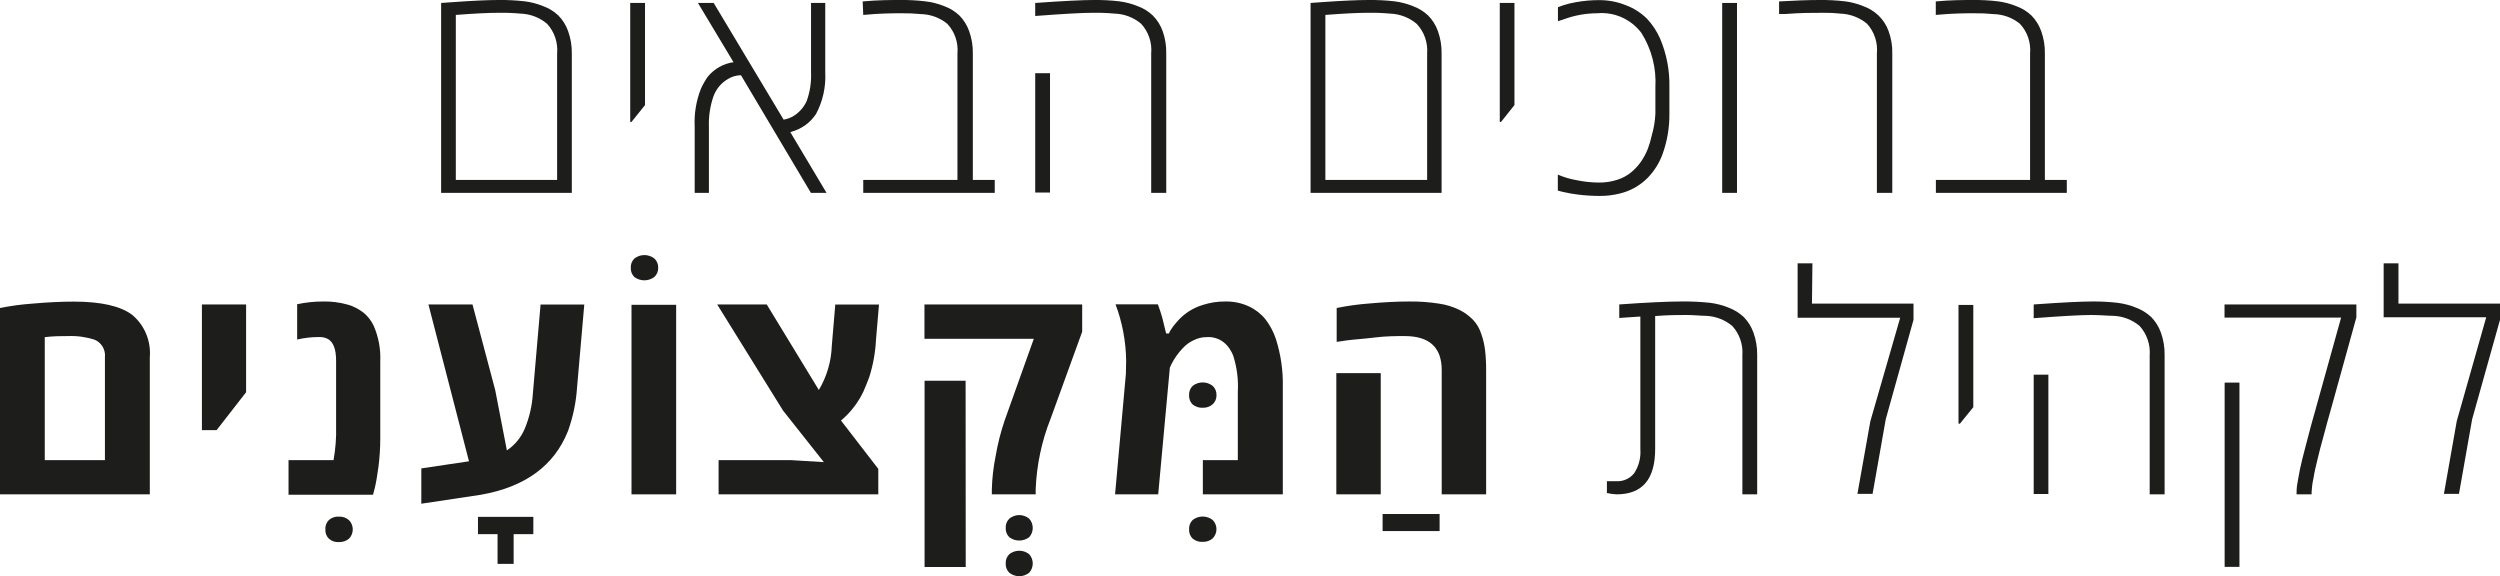
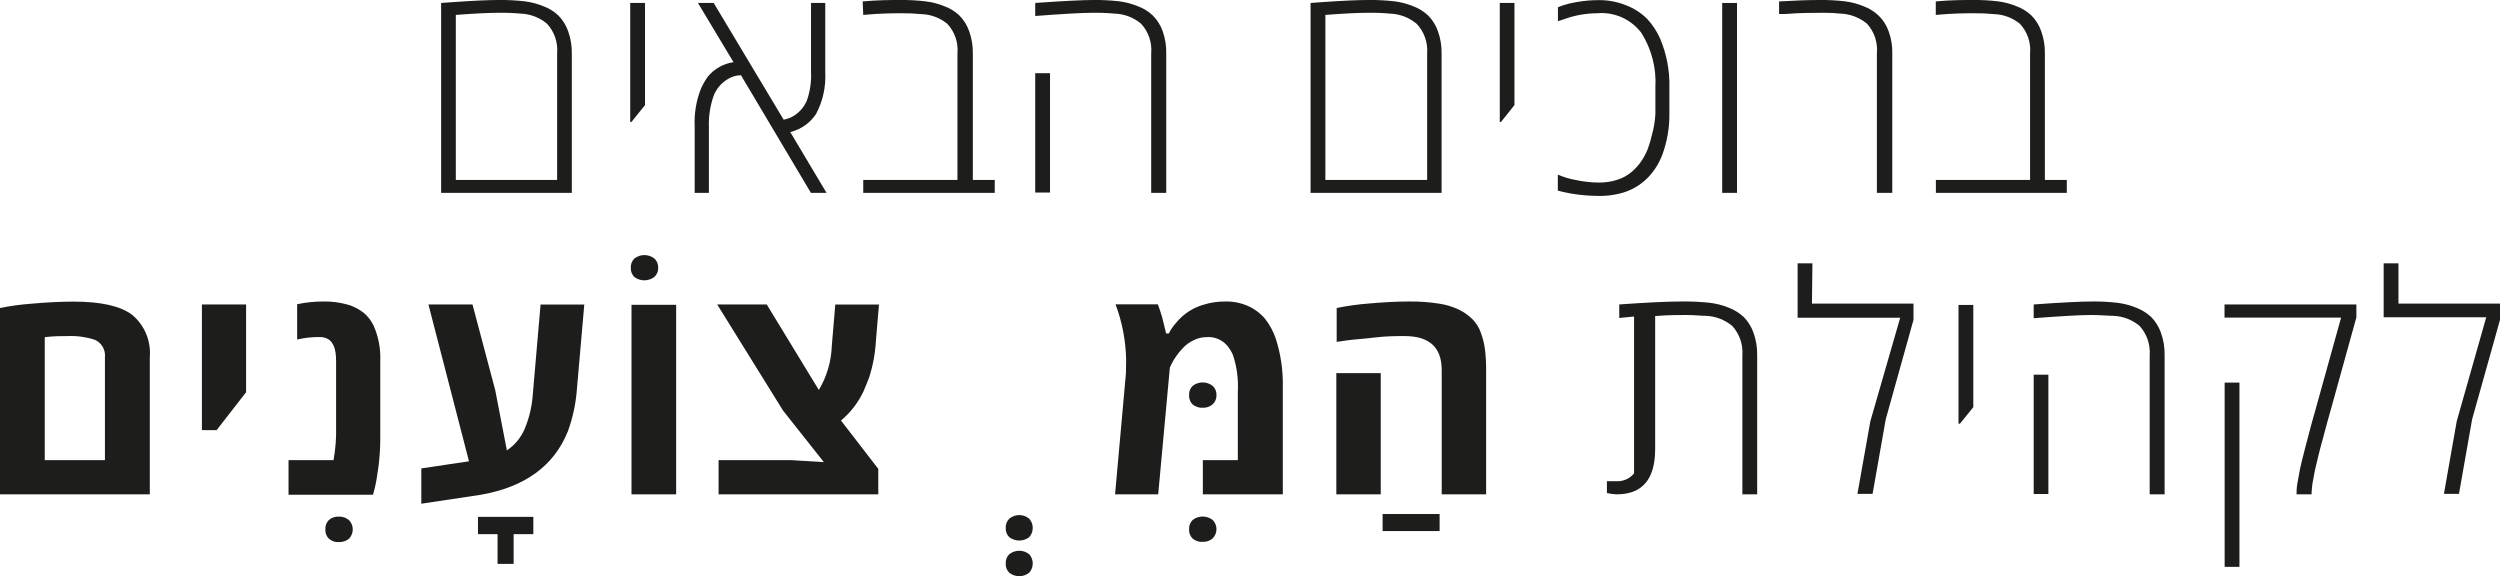
<svg xmlns="http://www.w3.org/2000/svg" width="230" height="53" viewBox="0 0 230 53" fill="none">
  <g clip-path="url(#clip0_35_230)">
    <path d="M40.584 17.743V0.272L41.828 0.185C43.512 0.065 44.885 -0 45.893 -0C46.684 -0.009 47.476 0.031 48.263 0.12C48.852 0.192 49.428 0.343 49.979 0.567C50.496 0.755 50.97 1.048 51.373 1.428C51.77 1.831 52.074 2.318 52.263 2.855C52.504 3.518 52.62 4.22 52.607 4.926V17.743H40.584ZM51.255 16.555V4.926C51.3 4.427 51.24 3.924 51.08 3.451C50.919 2.977 50.66 2.544 50.322 2.18C49.637 1.608 48.785 1.282 47.898 1.253C47.221 1.191 46.541 1.165 45.861 1.177C44.938 1.177 43.64 1.242 41.935 1.373V16.555H51.255Z" fill="#1D1D1B" />
    <path d="M57.98 11.215V0.272H59.342V9.667L58.098 11.215H57.98Z" fill="#1D1D1B" />
    <path d="M75.923 0.272V6.659C75.993 7.989 75.7 9.313 75.076 10.485C74.823 10.867 74.507 11.202 74.143 11.476C73.711 11.794 73.223 12.023 72.706 12.152L76.041 17.743H74.604L68.169 6.921C67.753 6.924 67.345 7.04 66.989 7.258C66.366 7.613 65.887 8.181 65.638 8.861C65.328 9.763 65.186 10.717 65.219 11.672V17.743H63.911V11.662C63.851 10.463 64.048 9.265 64.49 8.152C64.662 7.769 64.871 7.404 65.112 7.062C65.709 6.329 66.555 5.851 67.483 5.722L64.211 0.272H65.659L72.094 11.008C72.367 10.96 72.63 10.872 72.877 10.746C73.47 10.422 73.941 9.909 74.218 9.286C74.522 8.442 74.657 7.545 74.615 6.648V0.272H75.923Z" fill="#1D1D1B" />
    <path d="M79.366 0.131C80.792 -7.61726e-05 81.951 -7.61702e-05 82.862 -7.61702e-05C83.611 -0.008 84.36 0.032 85.104 0.12C85.71 0.188 86.306 0.338 86.873 0.567C87.39 0.755 87.865 1.048 88.268 1.428C88.664 1.831 88.968 2.319 89.158 2.855C89.398 3.518 89.514 4.22 89.501 4.926V16.555H91.517V17.743H79.419V16.555H88.085V4.926C88.131 4.426 88.07 3.922 87.908 3.448C87.745 2.975 87.483 2.542 87.141 2.18C86.453 1.626 85.606 1.316 84.728 1.297C84.133 1.237 83.535 1.212 82.937 1.221C82.197 1.221 81.017 1.221 79.419 1.373L79.366 0.131Z" fill="#1D1D1B" />
    <path d="M95.239 0.272C97.835 0.087 99.615 -0 100.602 -0C101.39 -0.01 102.178 0.03 102.961 0.12C103.546 0.194 104.119 0.344 104.666 0.567C105.185 0.753 105.659 1.046 106.061 1.428C106.461 1.83 106.768 2.318 106.962 2.855C107.198 3.519 107.311 4.221 107.294 4.926V17.743H105.91V4.926C105.956 4.427 105.896 3.924 105.735 3.451C105.574 2.977 105.316 2.544 104.977 2.18C104.293 1.606 103.44 1.28 102.554 1.253C101.869 1.19 101.182 1.165 100.494 1.177C99.561 1.177 97.813 1.275 95.239 1.471V0.272ZM96.601 17.71H95.239V6.735H96.601V17.71Z" fill="#1D1D1B" />
    <path d="M120.572 17.743V0.272L121.784 0.185C123.51 0.065 124.883 -3.7159e-05 125.891 -3.7159e-05C126.69 -0.01 127.489 0.03 128.283 0.12C128.872 0.194 129.448 0.344 129.999 0.567C130.515 0.758 130.989 1.05 131.393 1.428C131.79 1.831 132.094 2.319 132.284 2.855C132.524 3.518 132.64 4.22 132.627 4.926V17.743H120.572ZM131.297 16.555V4.926C131.336 4.424 131.27 3.919 131.101 3.446C130.933 2.972 130.667 2.54 130.321 2.18C129.631 1.608 128.776 1.282 127.886 1.253C127.209 1.19 126.529 1.165 125.849 1.177C124.937 1.177 123.628 1.242 121.934 1.373V16.555H131.297Z" fill="#1D1D1B" />
    <path d="M137.979 11.215V0.272H139.33V9.667L138.096 11.215H137.979Z" fill="#1D1D1B" />
    <path d="M143.802 0.49C144.198 0.359 144.603 0.261 145.014 0.196C145.722 0.069 146.44 0.007 147.159 0.011C147.997 0.011 148.827 0.174 149.604 0.49C150.322 0.761 150.975 1.181 151.524 1.722C152.028 2.261 152.438 2.884 152.736 3.564C153.331 4.974 153.62 6.498 153.584 8.032V10.485C153.595 11.748 153.381 13.004 152.951 14.19C152.651 15.008 152.183 15.751 151.578 16.37C150.868 17.083 149.977 17.582 149.004 17.808C148.404 17.957 147.788 18.031 147.17 18.026C146.517 18.025 145.866 17.985 145.218 17.907C144.738 17.852 144.262 17.768 143.791 17.656L143.32 17.536V16.065C143.857 16.296 144.418 16.464 144.993 16.566C145.681 16.713 146.381 16.79 147.084 16.795C147.67 16.804 148.253 16.716 148.811 16.533C149.276 16.386 149.71 16.149 150.087 15.836C150.434 15.545 150.741 15.207 150.999 14.833C151.244 14.468 151.449 14.077 151.61 13.667C151.755 13.272 151.874 12.868 151.964 12.457C152.149 11.815 152.261 11.153 152.296 10.485V8.032C152.398 6.269 151.947 4.518 151.009 3.03C150.535 2.404 149.913 1.909 149.201 1.593C148.488 1.277 147.708 1.149 146.934 1.221C145.899 1.224 144.872 1.408 143.899 1.766L143.33 1.951V0.665L143.802 0.49Z" fill="#1D1D1B" />
    <path d="M159.804 17.743H158.442V0.272H159.804V17.743Z" fill="#1D1D1B" />
    <path d="M163.676 0.131C165.17 0.043 166.404 -0 167.376 -0C168.161 -0.009 168.945 0.031 169.725 0.12C170.31 0.194 170.883 0.344 171.43 0.567C171.947 0.755 172.422 1.048 172.825 1.427C173.236 1.825 173.552 2.313 173.747 2.855C173.992 3.516 174.109 4.22 174.09 4.926V17.743H172.674V4.926C172.722 4.429 172.666 3.927 172.509 3.453C172.352 2.98 172.097 2.546 171.763 2.179C171.072 1.61 170.217 1.284 169.328 1.253C168.815 1.197 168.3 1.171 167.784 1.177C166.786 1.177 165.639 1.177 164.277 1.286H163.676V0.131Z" fill="#1D1D1B" />
    <path d="M178.091 0.131C179.474 -7.61726e-05 180.632 -7.61702e-05 181.544 -7.61702e-05C182.293 -0.008 183.042 0.032 183.786 0.12C184.374 0.193 184.951 0.343 185.502 0.567C186.019 0.755 186.493 1.048 186.896 1.428C187.293 1.831 187.597 2.319 187.786 2.855C188.026 3.518 188.143 4.22 188.129 4.926V16.555H190.146V17.743H178.101V16.555H186.767V4.926C186.813 4.426 186.752 3.922 186.59 3.448C186.427 2.975 186.165 2.542 185.823 2.18C185.132 1.623 184.281 1.313 183.4 1.297C182.804 1.237 182.206 1.212 181.608 1.221C180.868 1.221 179.689 1.221 178.091 1.373V0.131Z" fill="#1D1D1B" />
    <path d="M0 45.48V28.337C0.984 28.138 1.98 28.003 2.982 27.933C4.311 27.813 5.588 27.748 6.8 27.748C9.267 27.748 11.09 28.151 12.162 28.969C12.725 29.438 13.167 30.039 13.449 30.721C13.731 31.403 13.845 32.144 13.782 32.881V45.48H0ZM9.653 42.33V32.87C9.689 32.534 9.617 32.194 9.446 31.903C9.276 31.612 9.017 31.386 8.709 31.257C7.92 31 7.092 30.885 6.263 30.919C5.652 30.919 4.923 30.919 4.118 31.018V42.33H9.653Z" fill="#1D1D1B" />
    <path d="M18.576 39.573V28.009H22.641V36.085L19.927 39.573H18.576Z" fill="#1D1D1B" />
    <path d="M29.934 48.706C29.922 48.544 29.946 48.383 30.003 48.232C30.061 48.081 30.151 47.945 30.266 47.834C30.521 47.618 30.847 47.508 31.178 47.529C31.519 47.512 31.853 47.629 32.111 47.856C32.331 48.082 32.455 48.388 32.455 48.706C32.455 49.024 32.331 49.33 32.111 49.556C31.849 49.774 31.517 49.886 31.178 49.872C30.846 49.896 30.519 49.786 30.266 49.567C30.152 49.457 30.063 49.323 30.006 49.174C29.948 49.025 29.924 48.865 29.934 48.706Z" fill="#1D1D1B" />
    <path d="M27.338 27.988C28.135 27.818 28.948 27.734 29.762 27.737C30.508 27.724 31.252 27.819 31.972 28.02C32.508 28.171 33.011 28.427 33.452 28.773C33.841 29.095 34.156 29.501 34.374 29.96C34.825 30.987 35.034 32.107 34.985 33.23V40.325C34.985 41.185 34.931 42.044 34.825 42.897C34.706 43.758 34.599 44.412 34.492 44.848L34.32 45.513H26.545V42.33H30.685C30.87 41.31 30.949 40.272 30.921 39.235V33.186C30.921 32.147 30.674 31.483 30.18 31.192C29.922 31.057 29.634 30.993 29.344 31.007C28.669 31.007 27.997 31.084 27.338 31.235V27.988Z" fill="#1D1D1B" />
    <path d="M49.067 49.142H47.255V51.877H45.775V49.142H43.973V47.551H49.067V49.142Z" fill="#1D1D1B" />
    <path d="M45.56 35.889L46.633 41.436C47.351 40.956 47.917 40.275 48.263 39.475C48.699 38.437 48.956 37.331 49.024 36.205L49.732 28.02H53.754L53.089 35.649C52.999 37.02 52.718 38.37 52.253 39.66C50.98 42.857 48.299 44.811 44.209 45.523L38.761 46.341V43.093L43.147 42.439L39.415 28.009H43.469L45.56 35.889Z" fill="#1D1D1B" />
    <path d="M58.034 24.652C58.022 24.491 58.046 24.329 58.103 24.178C58.161 24.028 58.251 23.892 58.366 23.781C58.63 23.576 58.952 23.466 59.283 23.466C59.614 23.466 59.937 23.576 60.2 23.781C60.317 23.887 60.409 24.019 60.47 24.166C60.531 24.313 60.56 24.471 60.554 24.631C60.56 24.79 60.531 24.949 60.47 25.096C60.409 25.243 60.317 25.374 60.2 25.481C59.934 25.683 59.61 25.791 59.278 25.791C58.946 25.791 58.622 25.683 58.355 25.481C58.247 25.373 58.163 25.244 58.108 25.102C58.052 24.959 58.027 24.806 58.034 24.652Z" fill="#1D1D1B" />
    <path d="M62.206 45.48H58.098V28.042H62.206V45.48Z" fill="#1D1D1B" />
    <path d="M80.803 45.48H66.11V42.33H72.749L75.794 42.515L72.041 37.774L65.981 28.009H70.539L75.333 35.878C76.062 34.659 76.472 33.271 76.524 31.846L76.846 28.02H80.867L80.589 31.29C80.528 32.453 80.319 33.603 79.966 34.712C79.816 35.104 79.645 35.54 79.43 36.031C78.94 37.057 78.238 37.964 77.371 38.69L80.803 43.137V45.48Z" fill="#1D1D1B" />
    <path d="M92.526 48.575C92.516 48.416 92.54 48.256 92.598 48.107C92.655 47.958 92.744 47.824 92.858 47.714C93.116 47.502 93.438 47.386 93.77 47.386C94.102 47.386 94.424 47.502 94.681 47.714C94.895 47.946 95.013 48.252 95.013 48.569C95.013 48.887 94.895 49.193 94.681 49.425C94.418 49.623 94.098 49.73 93.77 49.73C93.442 49.73 93.122 49.623 92.858 49.425C92.745 49.316 92.657 49.184 92.6 49.037C92.543 48.89 92.517 48.733 92.526 48.575ZM92.526 51.845C92.516 51.685 92.54 51.525 92.598 51.377C92.655 51.228 92.744 51.093 92.858 50.984C93.119 50.779 93.44 50.667 93.77 50.667C94.1 50.667 94.42 50.779 94.681 50.984C94.895 51.216 95.013 51.522 95.013 51.839C95.013 52.157 94.895 52.462 94.681 52.695C94.42 52.9 94.1 53.011 93.77 53.011C93.44 53.011 93.119 52.9 92.858 52.695C92.744 52.585 92.655 52.451 92.598 52.302C92.54 52.153 92.516 51.993 92.526 51.834V51.845Z" fill="#1D1D1B" />
-     <path d="M95.282 45.022V45.48H91.249V45.022C91.276 44.004 91.391 42.99 91.592 41.992C91.784 40.855 92.067 39.736 92.44 38.646L95.11 31.17H85.05V28.009H99.561V30.516L96.665 38.494C95.837 40.572 95.369 42.781 95.282 45.022ZM88.847 52.161H85.061V35.028H88.836L88.847 52.161Z" fill="#1D1D1B" />
    <path d="M109.396 48.706C109.385 48.545 109.408 48.383 109.466 48.232C109.523 48.081 109.613 47.945 109.729 47.834C109.992 47.63 110.314 47.52 110.646 47.52C110.977 47.52 111.299 47.63 111.563 47.834C111.674 47.945 111.763 48.077 111.823 48.223C111.884 48.369 111.915 48.526 111.915 48.684C111.915 48.843 111.884 49 111.823 49.146C111.763 49.292 111.674 49.424 111.563 49.535C111.306 49.755 110.976 49.867 110.64 49.85C110.306 49.873 109.976 49.763 109.718 49.545C109.609 49.437 109.523 49.306 109.468 49.161C109.412 49.016 109.388 48.861 109.396 48.706Z" fill="#1D1D1B" />
    <path d="M109.396 36.369C109.385 36.208 109.408 36.046 109.466 35.895C109.523 35.744 109.613 35.608 109.729 35.497C109.992 35.293 110.314 35.182 110.646 35.182C110.977 35.182 111.299 35.293 111.563 35.497C111.679 35.604 111.771 35.735 111.833 35.882C111.894 36.029 111.922 36.188 111.917 36.347C111.922 36.506 111.894 36.665 111.833 36.812C111.771 36.959 111.679 37.09 111.563 37.197C111.306 37.417 110.976 37.53 110.64 37.513C110.306 37.53 109.978 37.421 109.718 37.208C109.609 37.099 109.523 36.968 109.468 36.824C109.412 36.679 109.388 36.524 109.396 36.369Z" fill="#1D1D1B" />
    <path d="M103.605 33.153C103.579 31.39 103.249 29.645 102.629 27.998H106.522C106.661 28.347 106.79 28.761 106.929 29.23L107.283 30.679H107.541C107.586 30.57 107.64 30.464 107.702 30.363C107.857 30.11 108.036 29.872 108.238 29.655C108.873 28.89 109.716 28.333 110.662 28.053C111.334 27.836 112.037 27.729 112.742 27.737C113.481 27.722 114.214 27.875 114.887 28.184C115.476 28.454 115.996 28.857 116.41 29.361C116.823 29.895 117.146 30.495 117.365 31.137C117.831 32.574 118.052 34.082 118.019 35.595V45.48H110.662V42.33H113.879V36.063C113.945 34.915 113.796 33.765 113.439 32.674C113.309 32.373 113.14 32.09 112.935 31.835C112.698 31.55 112.397 31.327 112.057 31.184C111.718 31.042 111.349 30.985 110.983 31.017C110.569 31.019 110.161 31.119 109.793 31.311C109.429 31.482 109.101 31.723 108.828 32.02C108.395 32.466 108.034 32.977 107.755 33.535L107.626 33.829L106.554 45.48H102.586L103.583 34.385C103.583 33.971 103.605 33.568 103.605 33.153Z" fill="#1D1D1B" />
    <path d="M132.444 48.858H127.2V47.289H132.444V48.858Z" fill="#1D1D1B" />
    <path d="M125.956 27.922C127.296 27.802 128.519 27.737 129.613 27.737C130.543 27.724 131.472 27.79 132.391 27.933C133.042 28.026 133.675 28.221 134.268 28.511C134.728 28.741 135.149 29.047 135.512 29.415C135.852 29.774 136.108 30.206 136.262 30.68C136.442 31.176 136.564 31.692 136.627 32.216C136.697 32.831 136.729 33.45 136.724 34.069V45.48H132.637V34.047C132.637 31.969 131.511 30.927 129.259 30.919C128.455 30.919 127.532 30.919 126.481 31.05C125.43 31.181 124.583 31.224 123.939 31.312L122.974 31.453V28.336C123.958 28.135 124.954 27.997 125.956 27.922ZM127.028 45.48H122.942V34.331H127.028V45.48Z" fill="#1D1D1B" />
-     <path d="M148.972 28.009C151.567 27.824 153.455 27.737 154.656 27.737C155.544 27.724 156.432 27.764 157.316 27.857C157.905 27.93 158.481 28.08 159.032 28.304C159.547 28.497 160.02 28.79 160.426 29.165C160.82 29.57 161.124 30.057 161.316 30.592C161.556 31.259 161.673 31.965 161.66 32.674V45.48H160.298V32.696C160.335 32.202 160.272 31.706 160.111 31.239C159.951 30.772 159.696 30.344 159.364 29.982C158.674 29.412 157.819 29.087 156.93 29.056C156.479 29.056 155.857 28.979 155.149 28.979C154.442 28.979 153.455 28.979 152.275 29.077V41.306C152.275 44.096 151.095 45.48 148.725 45.48C148.426 45.465 148.128 45.425 147.835 45.36V44.27C148.092 44.27 148.393 44.27 148.725 44.27C149.03 44.285 149.334 44.228 149.613 44.104C149.892 43.979 150.139 43.789 150.334 43.551C150.77 42.894 150.974 42.106 150.913 41.317V29.121L148.972 29.252V28.009Z" fill="#1D1D1B" />
+     <path d="M148.972 28.009C151.567 27.824 153.455 27.737 154.656 27.737C155.544 27.724 156.432 27.764 157.316 27.857C157.905 27.93 158.481 28.08 159.032 28.304C159.547 28.497 160.02 28.79 160.426 29.165C160.82 29.57 161.124 30.057 161.316 30.592C161.556 31.259 161.673 31.965 161.66 32.674V45.48H160.298V32.696C160.335 32.202 160.272 31.706 160.111 31.239C159.951 30.772 159.696 30.344 159.364 29.982C158.674 29.412 157.819 29.087 156.93 29.056C156.479 29.056 155.857 28.979 155.149 28.979C154.442 28.979 153.455 28.979 152.275 29.077V41.306C152.275 44.096 151.095 45.48 148.725 45.48C148.426 45.465 148.128 45.425 147.835 45.36V44.27C148.092 44.27 148.393 44.27 148.725 44.27C149.03 44.285 149.334 44.228 149.613 44.104C149.892 43.979 150.139 43.789 150.334 43.551V29.121L148.972 29.252V28.009Z" fill="#1D1D1B" />
    <path d="M166.7 27.933H176.042V29.426L173.489 38.57L172.277 45.436H170.883L172.074 38.745L174.819 29.23H165.381V24.227H166.743L166.7 27.933Z" fill="#1D1D1B" />
    <path d="M180.182 38.952V28.053H181.544V37.459L180.3 38.995L180.182 38.952Z" fill="#1D1D1B" />
    <path d="M187.1 28.01C189.684 27.824 191.475 27.737 192.462 27.737C193.243 27.728 194.024 27.768 194.8 27.857C195.389 27.93 195.966 28.08 196.516 28.304C197.031 28.497 197.504 28.79 197.911 29.165C198.305 29.57 198.608 30.057 198.801 30.593C199.041 31.259 199.157 31.965 199.144 32.674V45.48H197.771V32.696C197.809 32.203 197.745 31.707 197.585 31.24C197.424 30.772 197.17 30.344 196.838 29.982C196.153 29.41 195.301 29.085 194.414 29.056C193.964 29.056 193.277 28.98 192.355 28.98C191.433 28.98 189.674 29.078 187.1 29.274V28.01ZM188.451 45.447H187.1V34.472H188.451V45.447Z" fill="#1D1D1B" />
    <path d="M212.668 45.251V45.48H211.285V45.251C211.291 44.884 211.334 44.519 211.413 44.161L211.596 43.169C211.692 42.69 211.874 41.97 212.132 40.989C212.389 40.009 212.539 39.464 212.582 39.279L212.85 38.309C212.979 37.862 213.065 37.578 213.086 37.469L215.382 29.219H204.656V28.009H216.787V29.197L214.502 37.447C214.395 37.818 214.266 38.276 214.116 38.821C213.966 39.366 213.837 39.845 213.73 40.259C213.612 40.673 213.526 41.011 213.451 41.284C213.376 41.556 213.312 41.872 213.215 42.243C213.119 42.613 213.044 42.929 212.99 43.191C212.936 43.453 212.883 43.714 212.84 43.998C212.746 44.409 212.689 44.829 212.668 45.251ZM206.029 52.15H204.667V35.202H206.029V52.15Z" fill="#1D1D1B" />
    <path d="M220.658 27.933H230V29.426L227.437 38.57L226.225 45.436H224.841L226.021 38.745L228.734 29.186H219.296V24.227H220.658V27.933Z" fill="#1D1D1B" />
  </g>
  <defs>
    <clipPath id="clip0_35_230">
      <rect width="230" height="53" fill="white" />
    </clipPath>
  </defs>
</svg>